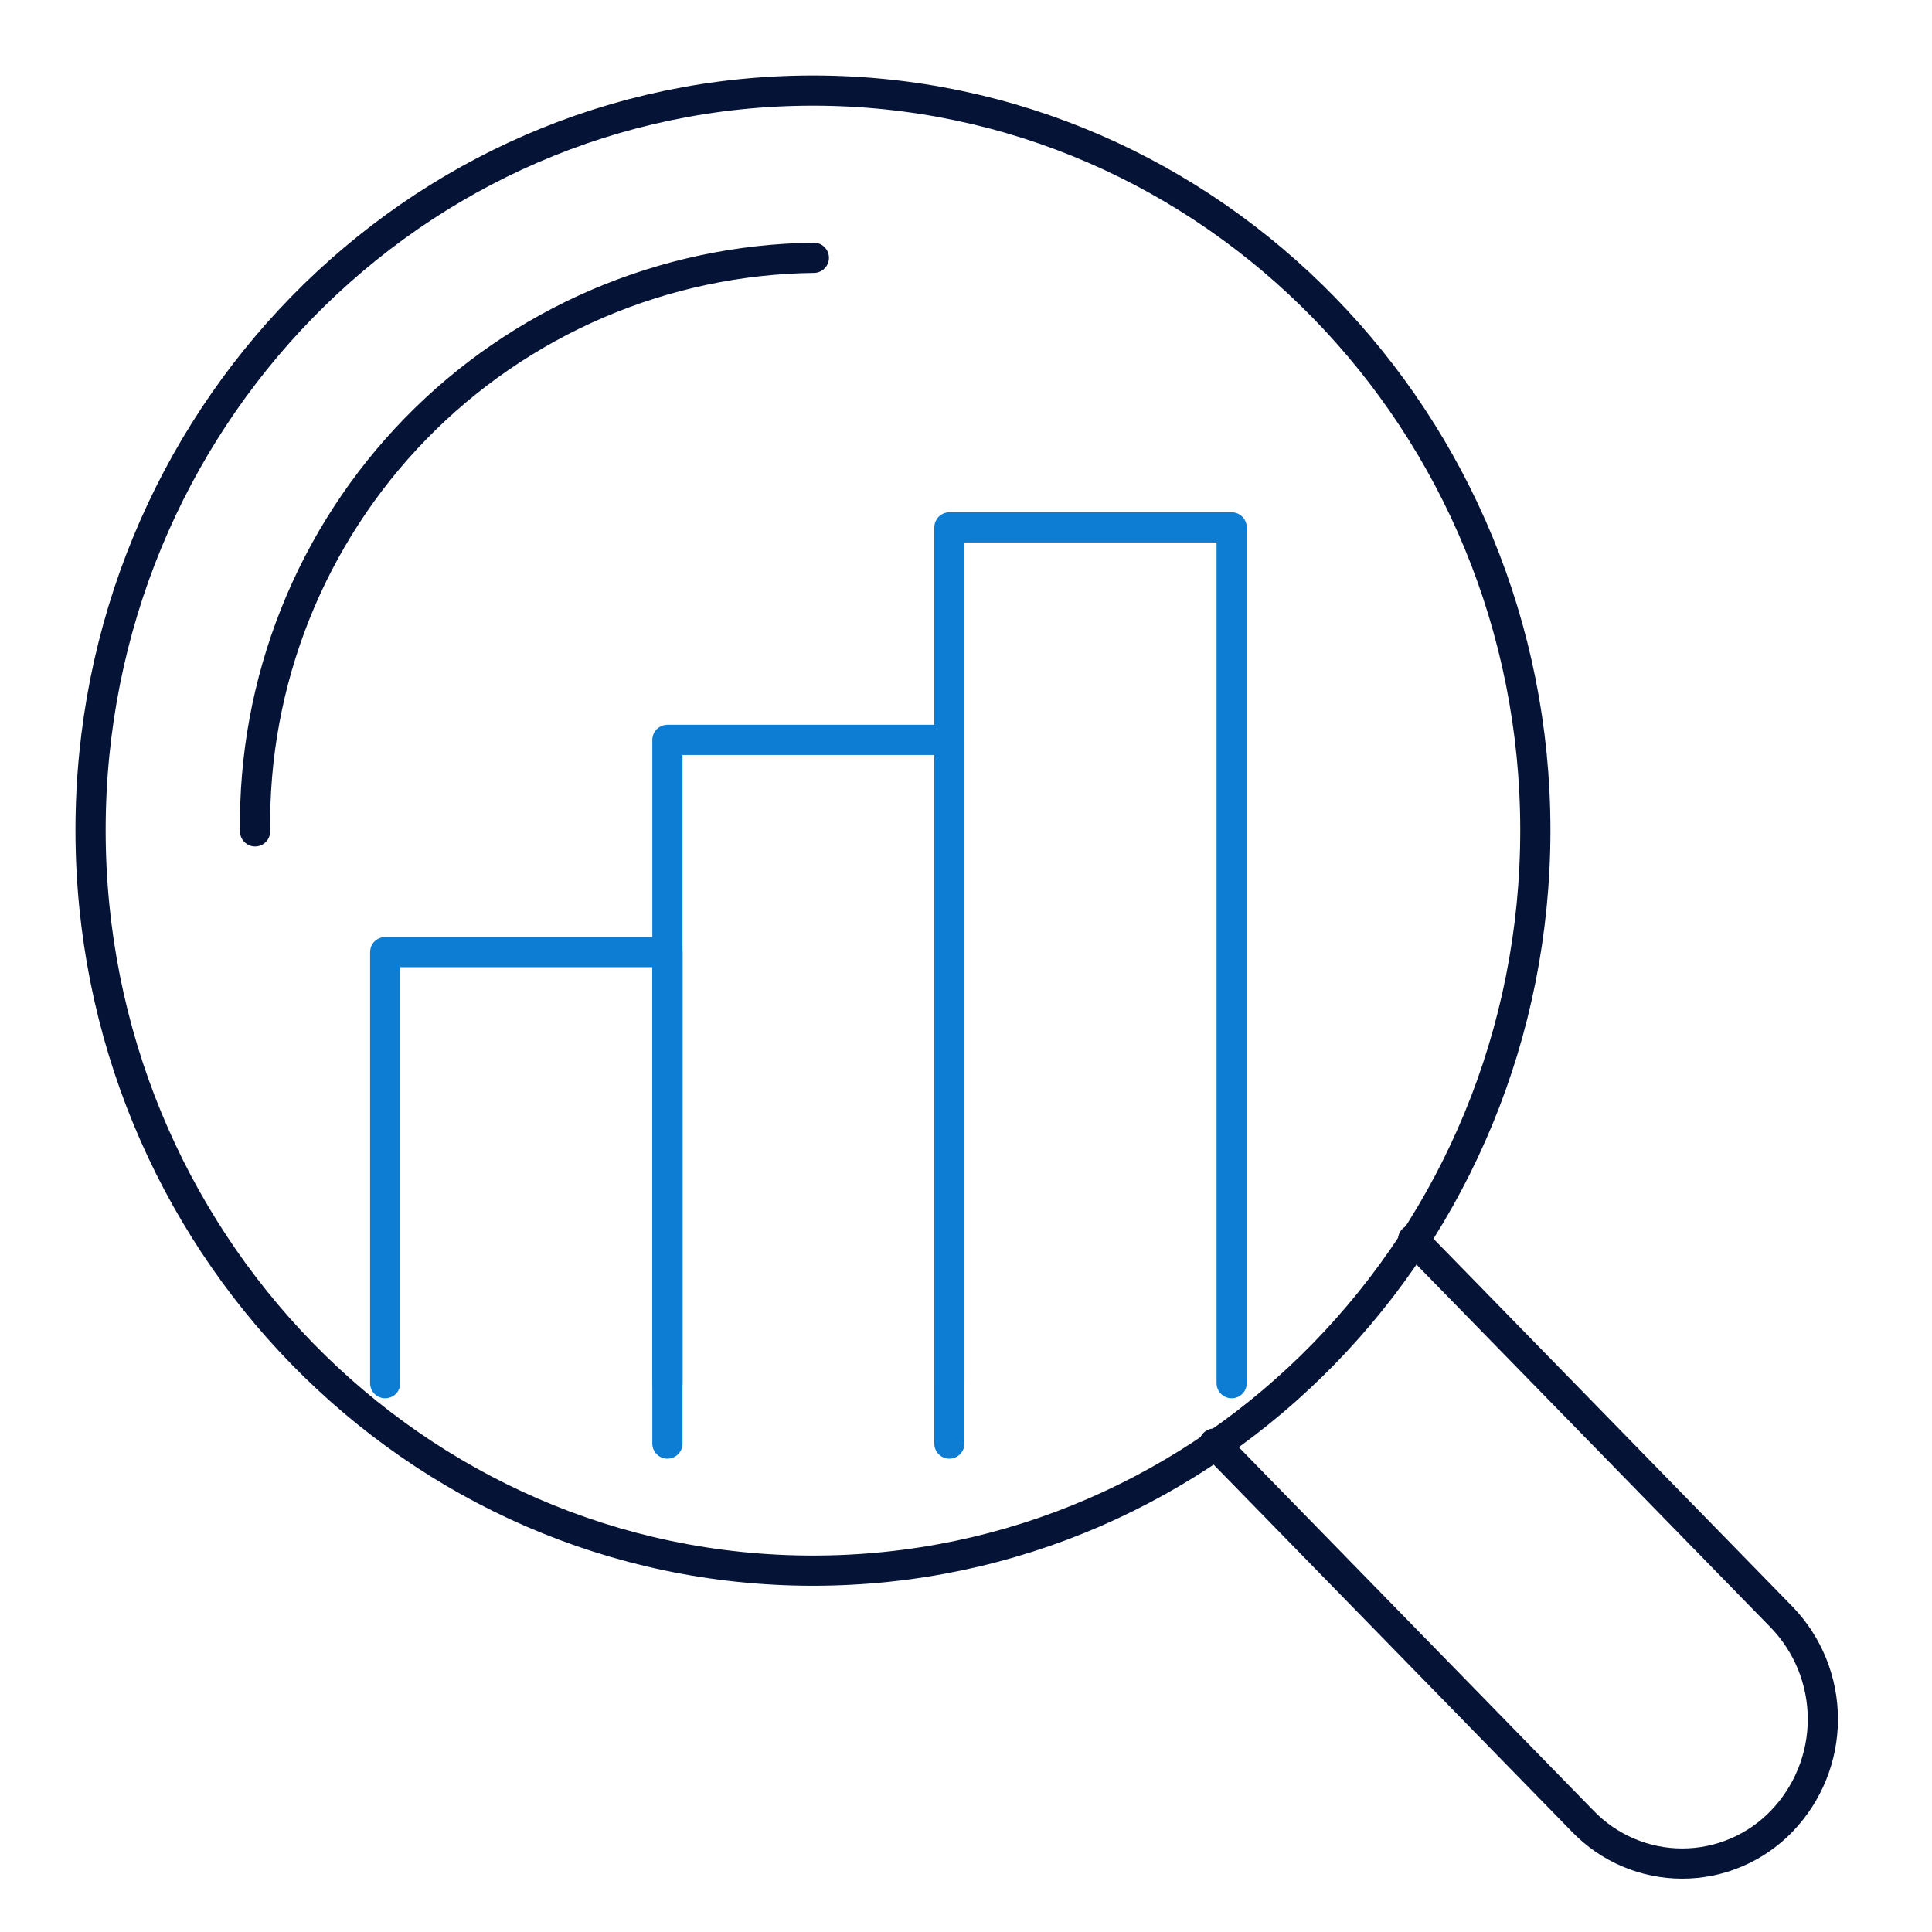
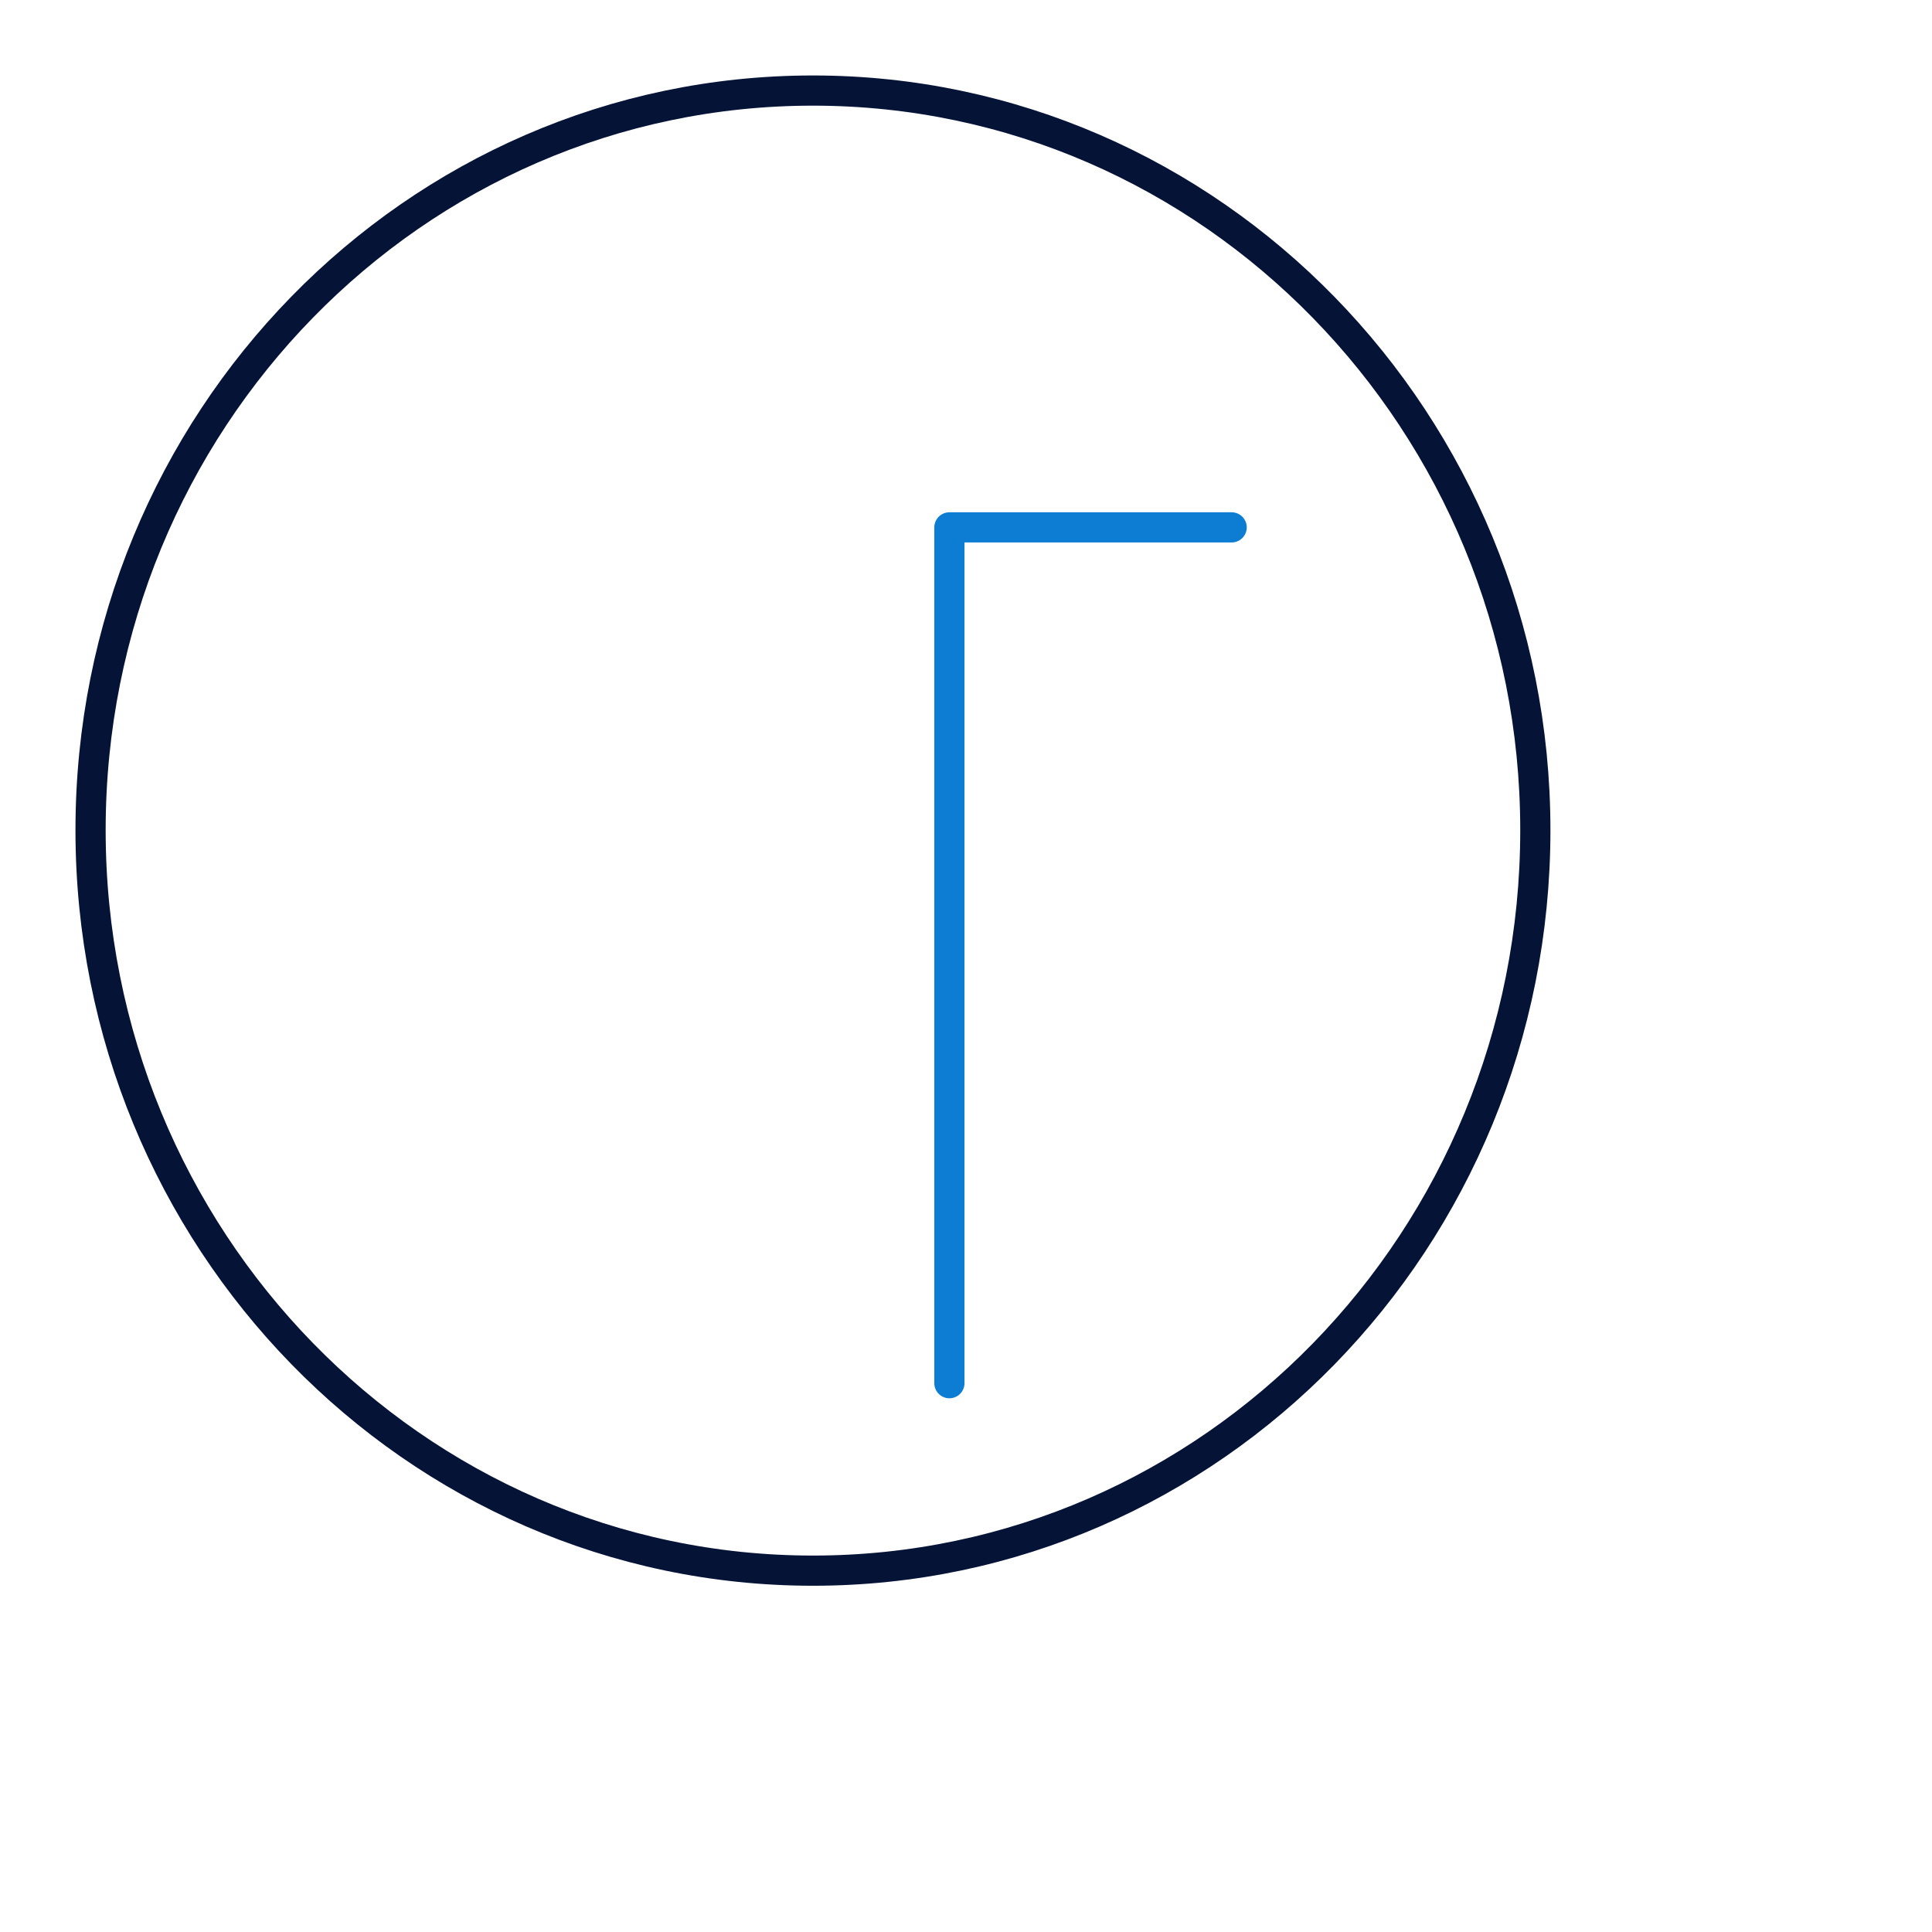
<svg xmlns="http://www.w3.org/2000/svg" width="64" height="64" viewBox="0 0 64 64" fill="none">
-   <path d="M40.221 47.82L52.431 60.33C52.857 60.773 53.369 61.126 53.935 61.367C54.501 61.609 55.11 61.733 55.726 61.733C56.341 61.733 56.95 61.609 57.516 61.367C58.083 61.126 58.594 60.773 59.021 60.33C59.896 59.422 60.385 58.21 60.385 56.95C60.385 55.689 59.896 54.477 59.021 53.57L46.811 41.06" stroke="#051336" stroke-linecap="round" stroke-linejoin="round" />
  <path d="M50.86 27.5C50.86 41.05 40.15 52.03 26.93 52.03C13.71 52.03 3 41.03 3 27.5C3 13.97 13.71 3 26.93 3C40.15 3 50.86 14 50.86 27.5Z" stroke="#051336" stroke-linecap="round" stroke-linejoin="round" />
-   <path d="M8.45 27.54C8.416 25.076 8.867 22.63 9.779 20.342C10.691 18.053 12.046 15.966 13.765 14.202C15.484 12.437 17.535 11.028 19.799 10.057C22.063 9.086 24.497 8.57 26.96 8.54" stroke="#051336" stroke-linecap="round" stroke-linejoin="round" />
-   <path d="M12.76 45.82V31.54H22.11V45.82" stroke="#0D7DD4" stroke-linecap="round" stroke-linejoin="round" />
-   <path d="M22.109 47.82V24.51H31.449V47.82" stroke="#0D7DD4" stroke-linecap="round" stroke-linejoin="round" />
-   <path d="M31.45 45.82V17.47H40.8V45.82" stroke="#0D7DD4" stroke-linecap="round" stroke-linejoin="round" />
+   <path d="M31.45 45.82V17.47H40.8" stroke="#0D7DD4" stroke-linecap="round" stroke-linejoin="round" />
</svg>